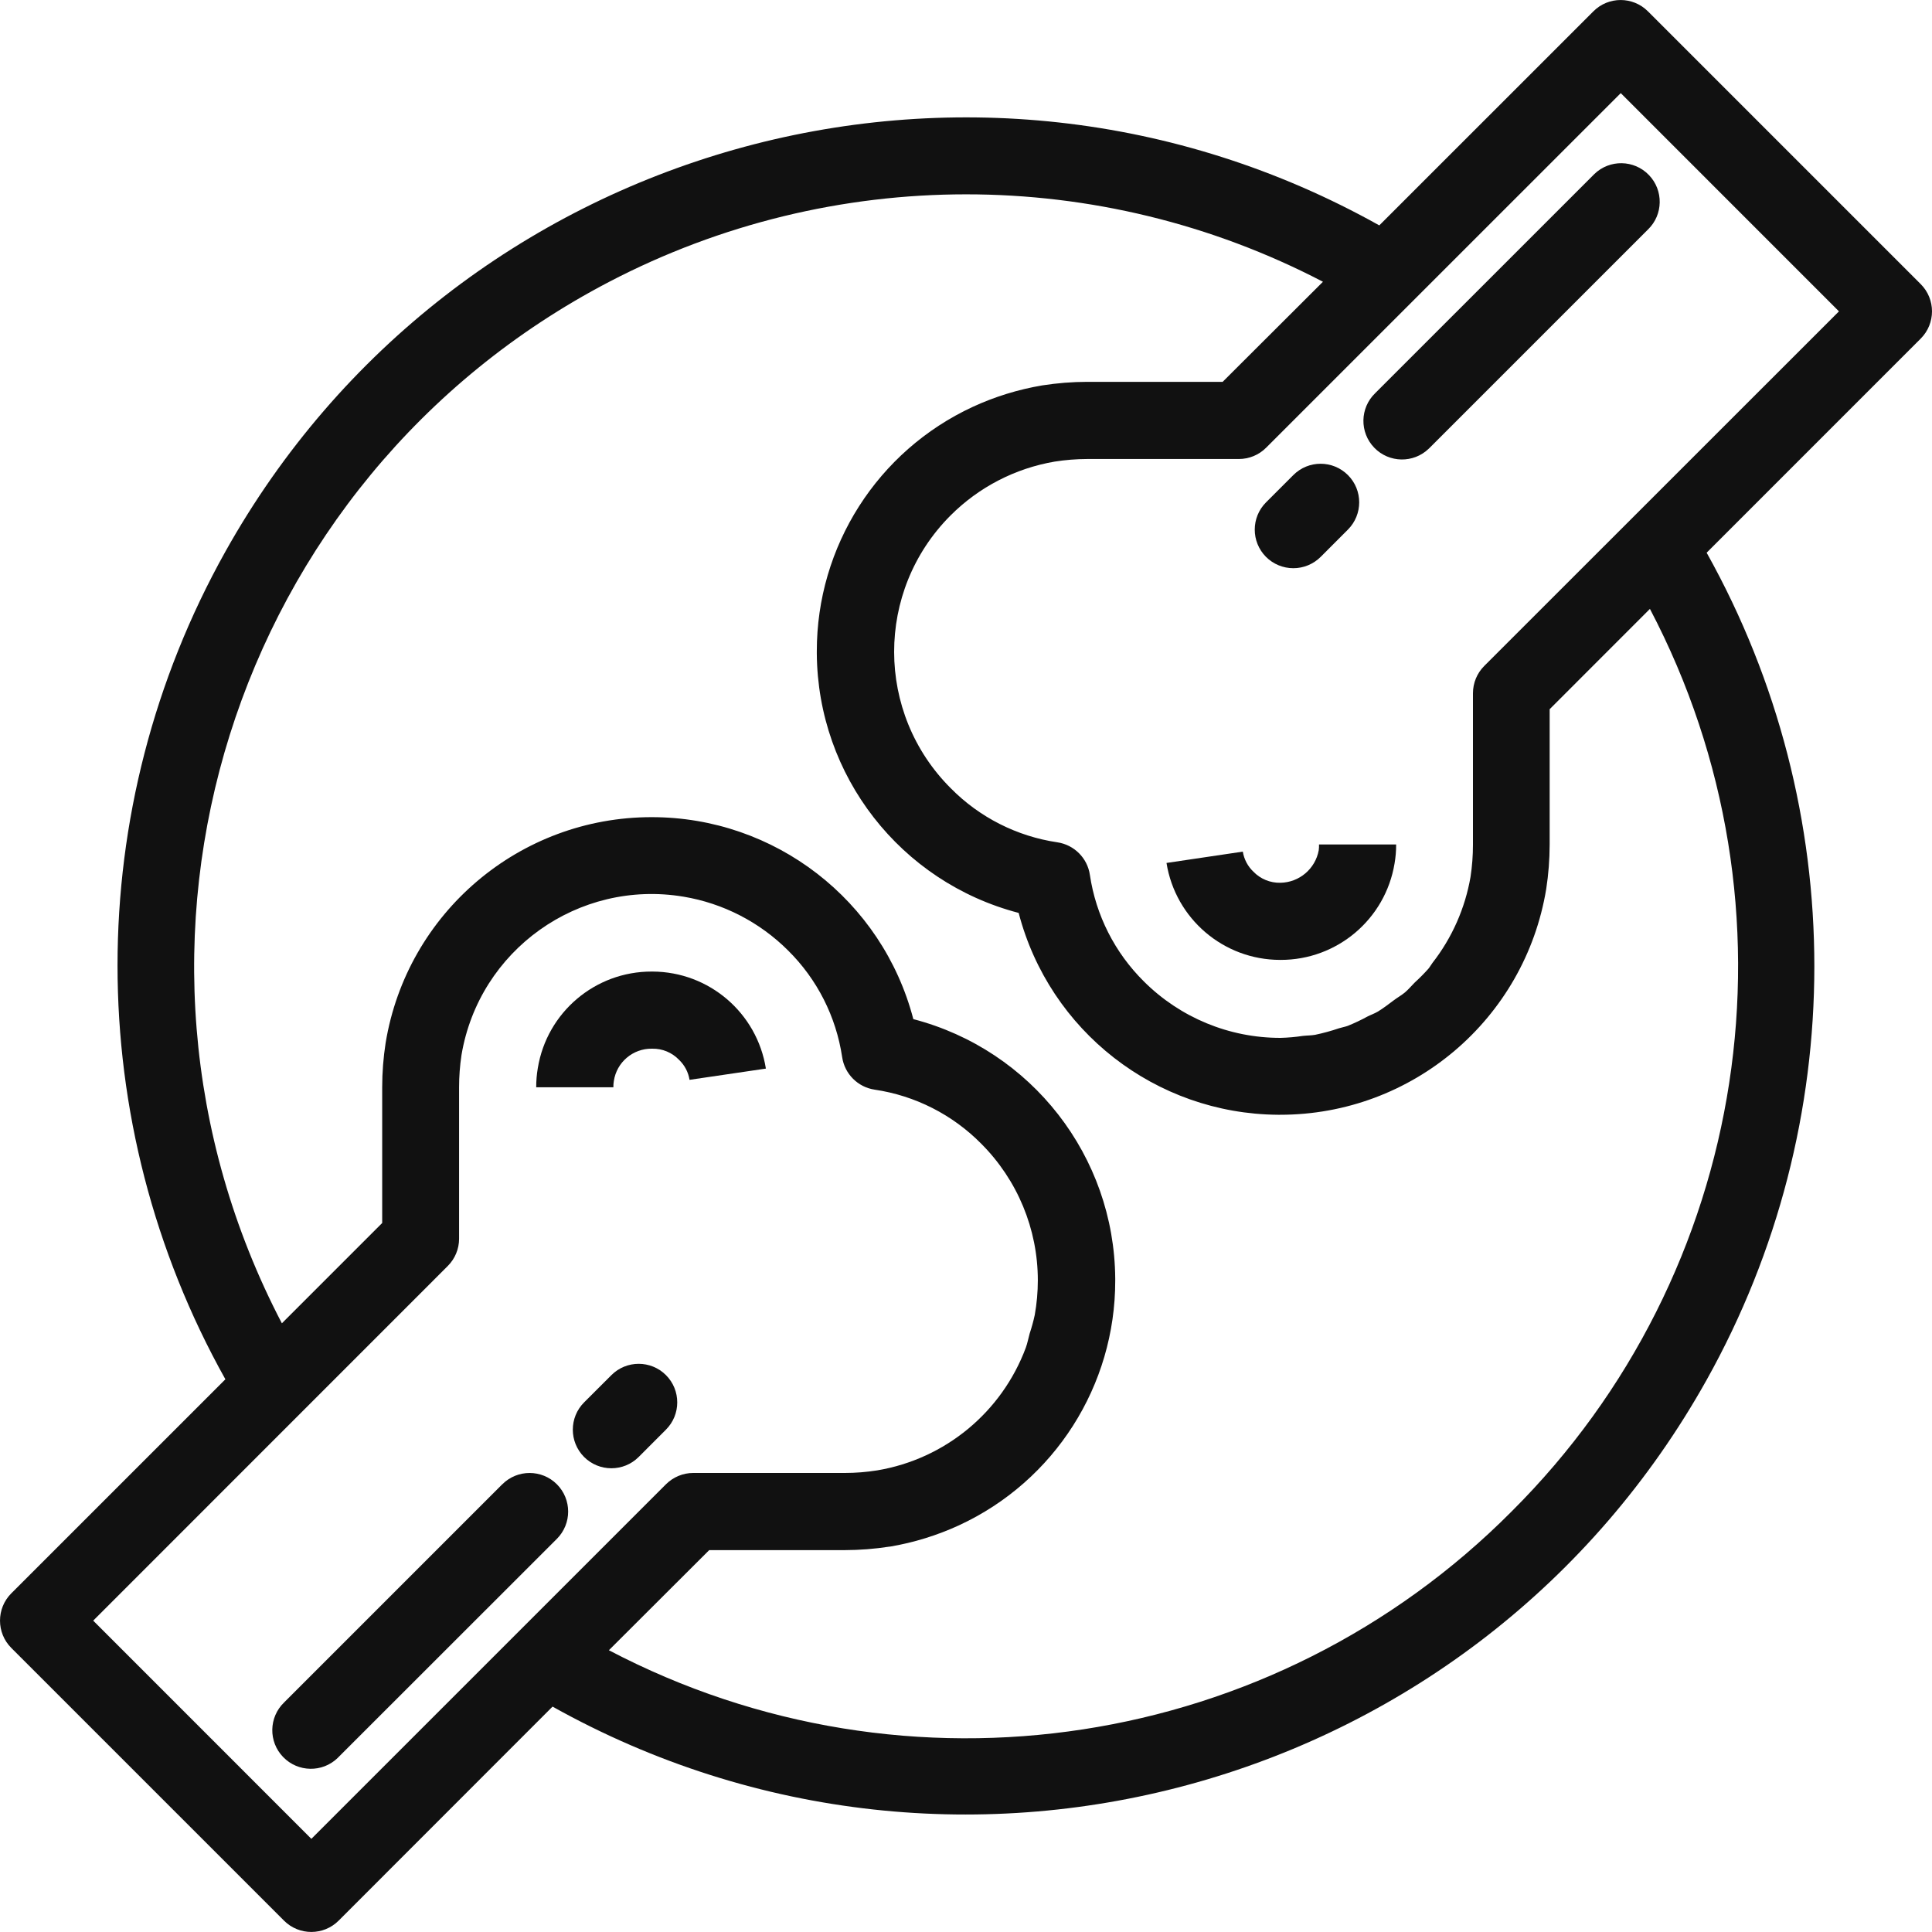
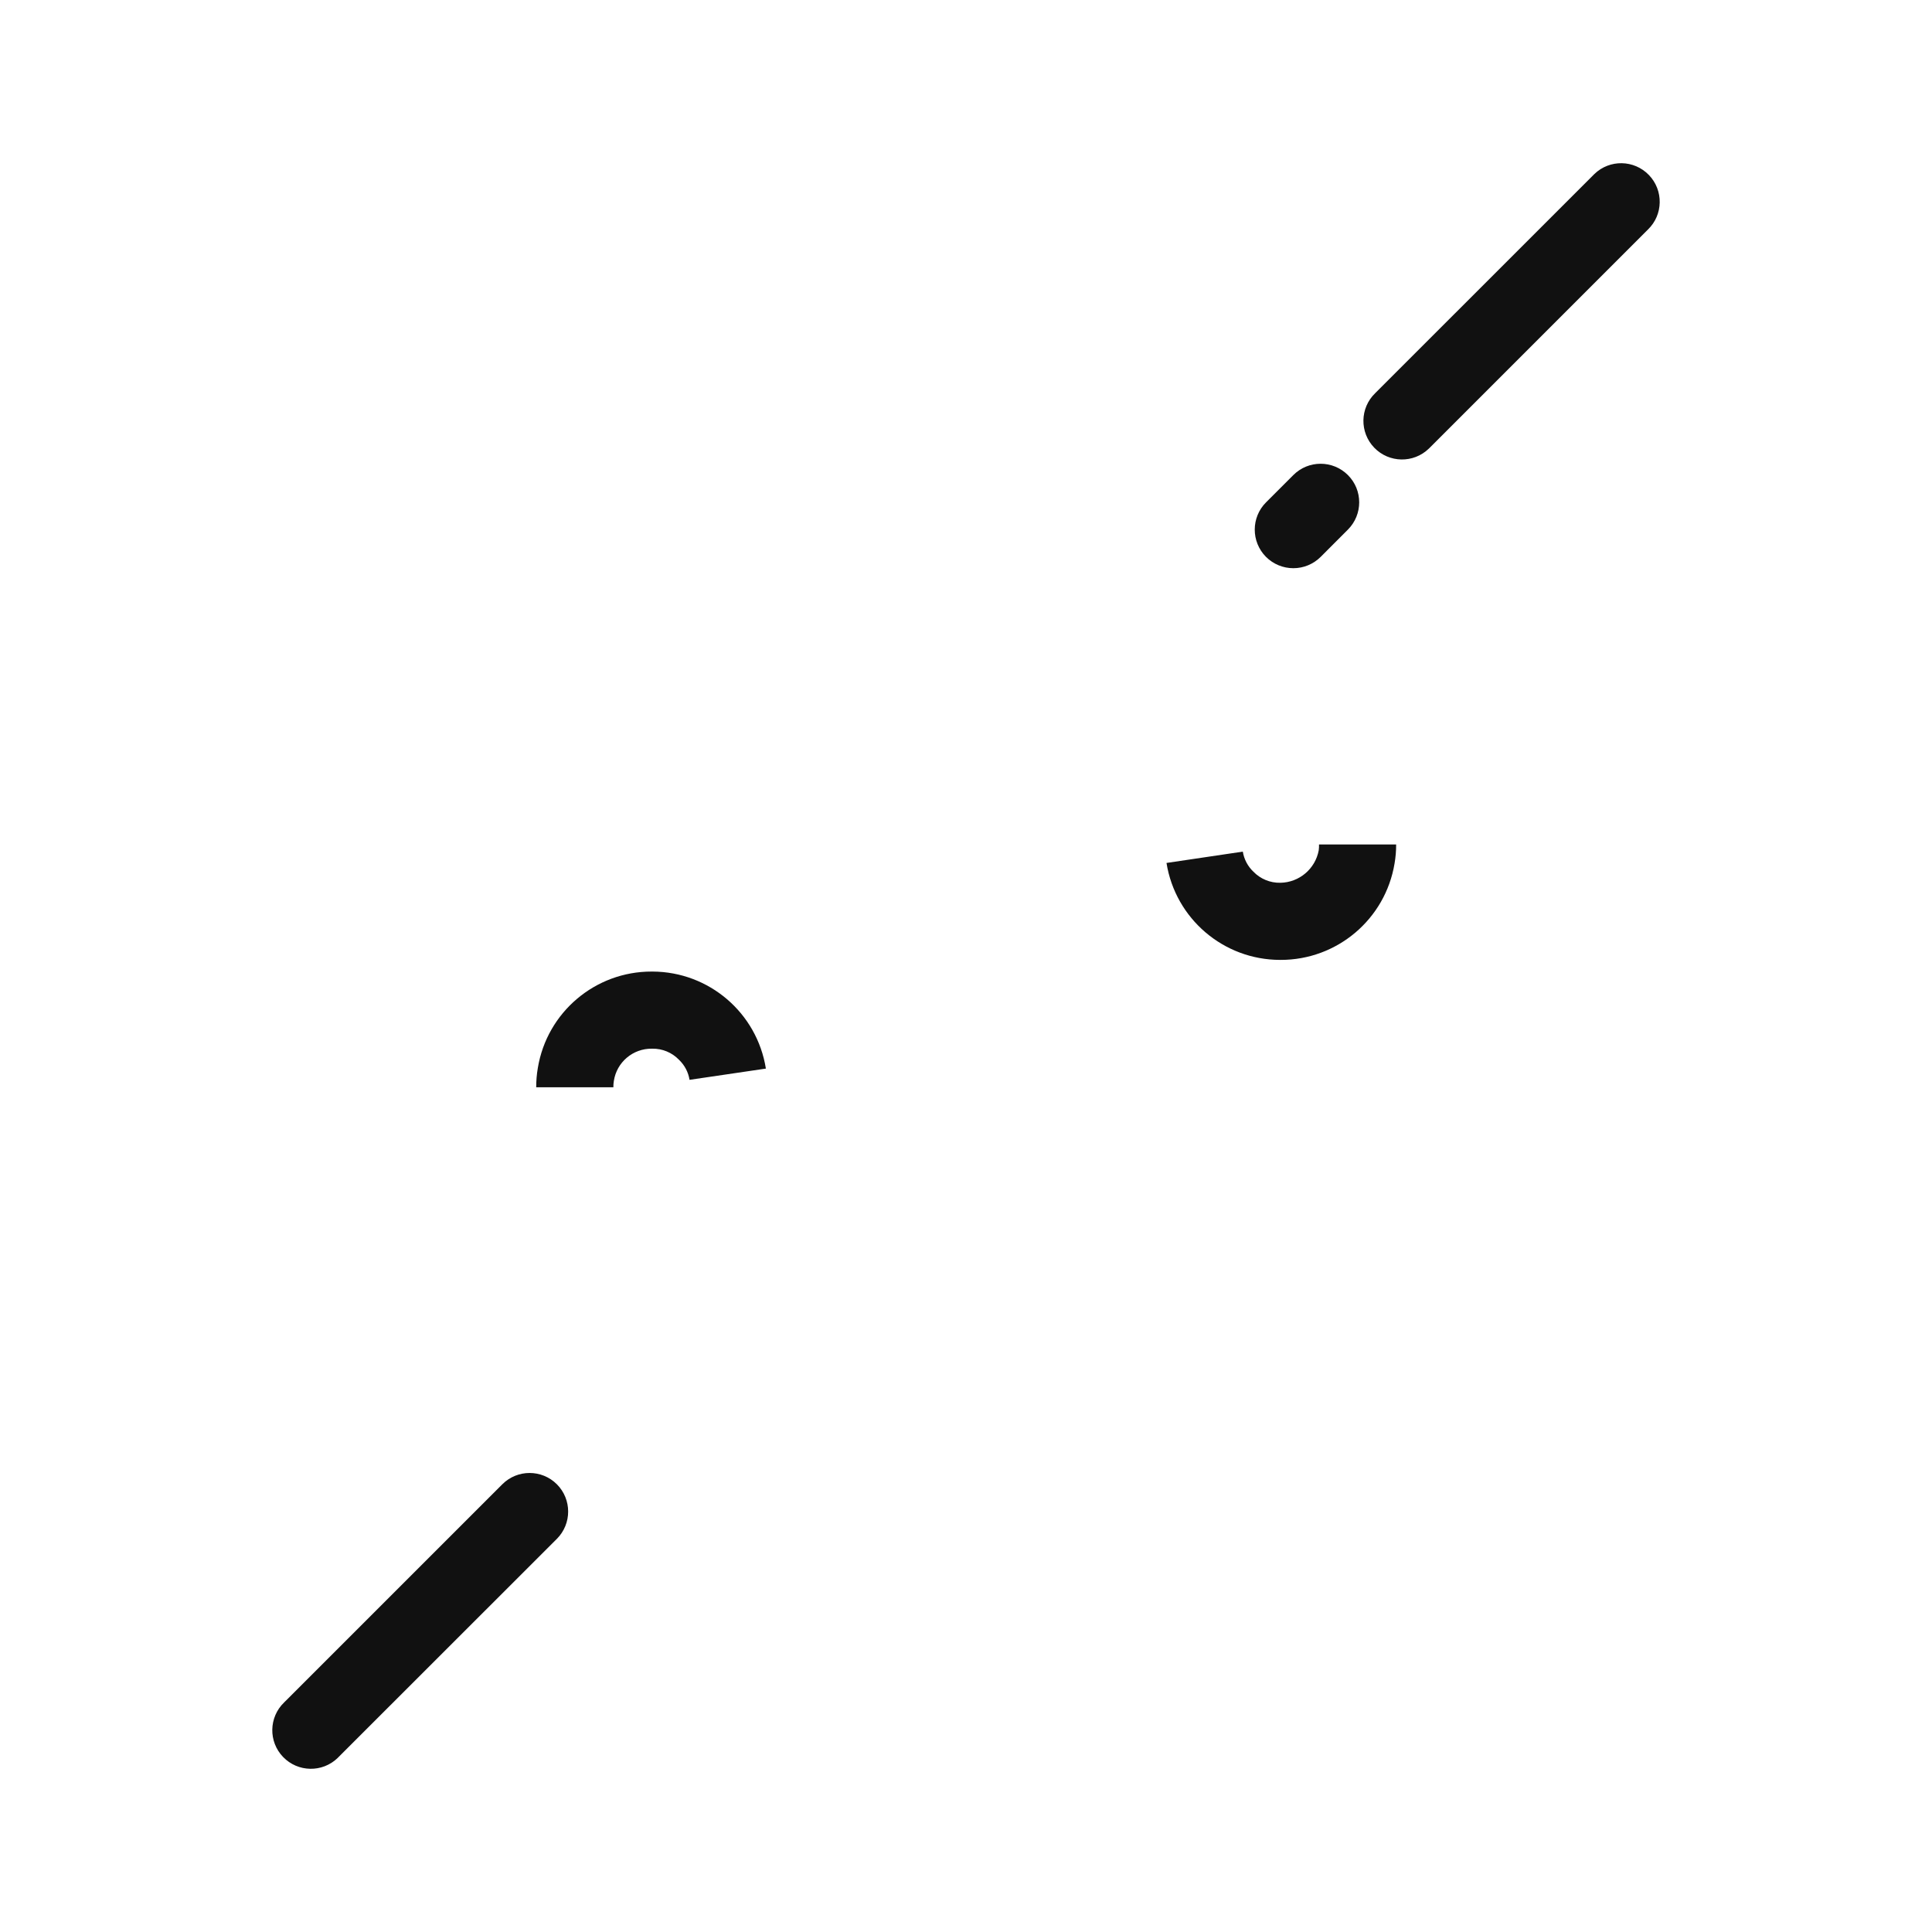
<svg xmlns="http://www.w3.org/2000/svg" width="50" height="50" viewBox="0 0 50 50" fill="none">
  <g clip-path="url(#clip0)">
    <path d="M16.888 25.144H16.866C15.405 25.14 14.156 26.197 13.919 27.639C13.89 27.804 13.877 27.971 13.877 28.139H15.874C15.873 28.084 15.877 28.03 15.886 27.977C15.959 27.49 16.38 27.133 16.872 27.14H16.88C17.141 27.135 17.392 27.239 17.573 27.428C17.718 27.566 17.814 27.748 17.845 27.946L19.821 27.655C19.591 26.212 18.349 25.149 16.888 25.144Z" fill="#111111" />
    <path d="M34.136 21.855C34.138 21.905 34.135 21.956 34.129 22.005C34.04 22.486 33.625 22.838 33.136 22.846C32.874 22.852 32.62 22.748 32.438 22.559C32.292 22.421 32.196 22.238 32.164 22.04L30.189 22.333C30.42 23.777 31.665 24.84 33.127 24.842H33.14C34.603 24.846 35.852 23.789 36.091 22.347C36.119 22.184 36.133 22.02 36.132 21.855H34.136Z" fill="#111111" />
    <path d="M42.673 4.529C42.29 4.132 41.658 4.121 41.262 4.504C41.254 4.512 41.245 4.521 41.237 4.529L35.59 10.175C35.193 10.558 35.182 11.19 35.566 11.587C35.949 11.983 36.581 11.994 36.977 11.611C36.985 11.603 36.993 11.595 37.002 11.587L42.649 5.94C43.045 5.558 43.056 4.925 42.673 4.529Z" fill="#111111" />
    <path d="M34.884 12.295C34.494 11.905 33.862 11.904 33.472 12.294L32.766 13C32.376 13.389 32.375 14.021 32.764 14.412C32.952 14.6 33.206 14.705 33.472 14.705C33.737 14.705 33.99 14.6 34.178 14.413L34.883 13.707C35.273 13.317 35.274 12.685 34.884 12.295Z" fill="#111111" />
-     <path d="M14.412 38.413C14.022 38.023 13.39 38.023 13 38.413C12.999 38.413 12.999 38.413 12.999 38.413L7.352 44.06C6.955 44.443 6.944 45.075 7.327 45.471C7.71 45.868 8.342 45.879 8.739 45.496C8.747 45.488 8.755 45.48 8.763 45.471L14.412 39.825C14.801 39.435 14.801 38.803 14.412 38.413Z" fill="#111111" />
-     <path d="M17.235 35.588C16.845 35.198 16.213 35.198 15.823 35.588L15.117 36.293C14.727 36.683 14.727 37.315 15.116 37.706C15.506 38.096 16.139 38.096 16.529 37.706L17.234 37C17.624 36.611 17.625 35.978 17.235 35.588Z" fill="#111111" />
-     <path d="M49.707 7.352L42.648 0.293C42.258 -0.097 41.626 -0.097 41.237 0.293L35.696 5.833C25.119 -0.082 11.748 3.697 5.833 14.275C2.111 20.93 2.111 29.04 5.833 35.696L0.292 41.236C-0.097 41.626 -0.097 42.258 0.292 42.648L7.351 49.707C7.741 50.096 8.373 50.096 8.763 49.707L14.3 44.167C24.881 50.08 38.253 46.296 44.166 35.715C47.884 29.062 47.885 20.957 44.168 14.304L49.708 8.763C50.098 8.373 50.097 7.741 49.707 7.352ZM8.058 47.589L2.412 41.942L11.588 32.764C11.775 32.577 11.881 32.324 11.881 32.059V28.134C11.881 27.857 11.902 27.58 11.943 27.306C12.398 24.587 14.971 22.751 17.69 23.206C18.715 23.377 19.662 23.865 20.397 24.6C21.149 25.344 21.639 26.312 21.795 27.358C21.859 27.793 22.201 28.136 22.636 28.2C23.683 28.355 24.65 28.846 25.393 29.598C26.331 30.536 26.859 31.808 26.859 33.135C26.859 33.436 26.832 33.737 26.779 34.033C26.744 34.196 26.699 34.356 26.647 34.514C26.613 34.634 26.591 34.761 26.548 34.878C25.926 36.547 24.461 37.758 22.704 38.053C22.427 38.097 22.146 38.12 21.866 38.12H17.941C17.676 38.12 17.423 38.226 17.235 38.413L8.058 47.589ZM39.118 39.119C32.961 45.309 23.489 46.764 15.758 42.708L18.354 40.117H21.866C22.251 40.116 22.635 40.086 23.016 40.027H23.028C23.648 39.923 24.253 39.736 24.825 39.472C27.29 38.33 28.866 35.858 28.862 33.141C28.862 33.123 28.862 33.106 28.862 33.088C28.839 29.926 26.697 27.173 23.637 26.375C22.833 23.296 20.051 21.148 16.868 21.148C13.451 21.145 10.534 23.619 9.98 26.991C9.921 27.372 9.891 27.756 9.891 28.14V31.651L7.295 34.247C2.191 24.467 5.981 12.401 15.761 7.296C21.549 4.275 28.448 4.274 34.238 7.292L31.642 9.882H28.135C27.746 9.883 27.358 9.914 26.973 9.974C26.352 10.079 25.748 10.265 25.176 10.529C22.71 11.671 21.134 14.143 21.139 16.861C21.139 16.878 21.139 16.895 21.139 16.913C21.161 20.075 23.304 22.828 26.363 23.626C27.16 26.683 29.909 28.824 33.068 28.85H33.127C36.545 28.853 39.461 26.379 40.016 23.007C40.075 22.627 40.104 22.243 40.105 21.858V18.354L42.7 15.758C46.759 23.488 45.306 32.96 39.118 39.119ZM38.412 17.235C38.225 17.422 38.12 17.676 38.12 17.941V21.865C38.12 22.142 38.099 22.419 38.057 22.694C37.917 23.504 37.58 24.268 37.074 24.917C37.036 24.967 37.006 25.025 36.965 25.073C36.854 25.197 36.736 25.316 36.613 25.428C36.528 25.512 36.452 25.606 36.361 25.683C36.27 25.759 36.161 25.819 36.068 25.89C35.934 25.99 35.805 26.09 35.66 26.179C35.574 26.23 35.478 26.263 35.389 26.308C35.225 26.398 35.055 26.478 34.88 26.549C34.806 26.576 34.727 26.588 34.652 26.612C34.45 26.681 34.244 26.737 34.035 26.781C33.935 26.799 33.824 26.797 33.719 26.809C33.528 26.838 33.334 26.855 33.14 26.86C31.814 26.862 30.542 26.336 29.603 25.399C28.852 24.655 28.361 23.688 28.206 22.642C28.142 22.206 27.8 21.864 27.364 21.799C26.318 21.644 25.35 21.154 24.607 20.401C22.655 18.455 22.651 15.294 24.597 13.343C25.33 12.608 26.273 12.12 27.296 11.946C27.575 11.902 27.856 11.88 28.138 11.879H32.062C32.327 11.879 32.581 11.774 32.768 11.586L41.945 2.41L47.592 8.058L38.412 17.235Z" fill="#111111" />
+     <path d="M14.412 38.413C14.022 38.023 13.39 38.023 13 38.413L7.352 44.06C6.955 44.443 6.944 45.075 7.327 45.471C7.71 45.868 8.342 45.879 8.739 45.496C8.747 45.488 8.755 45.48 8.763 45.471L14.412 39.825C14.801 39.435 14.801 38.803 14.412 38.413Z" fill="#111111" />
  </g>
  <defs>
    <clipPath id="clip0">
      <rect width="50" height="50" fill="white" />
    </clipPath>
  </defs>
</svg>